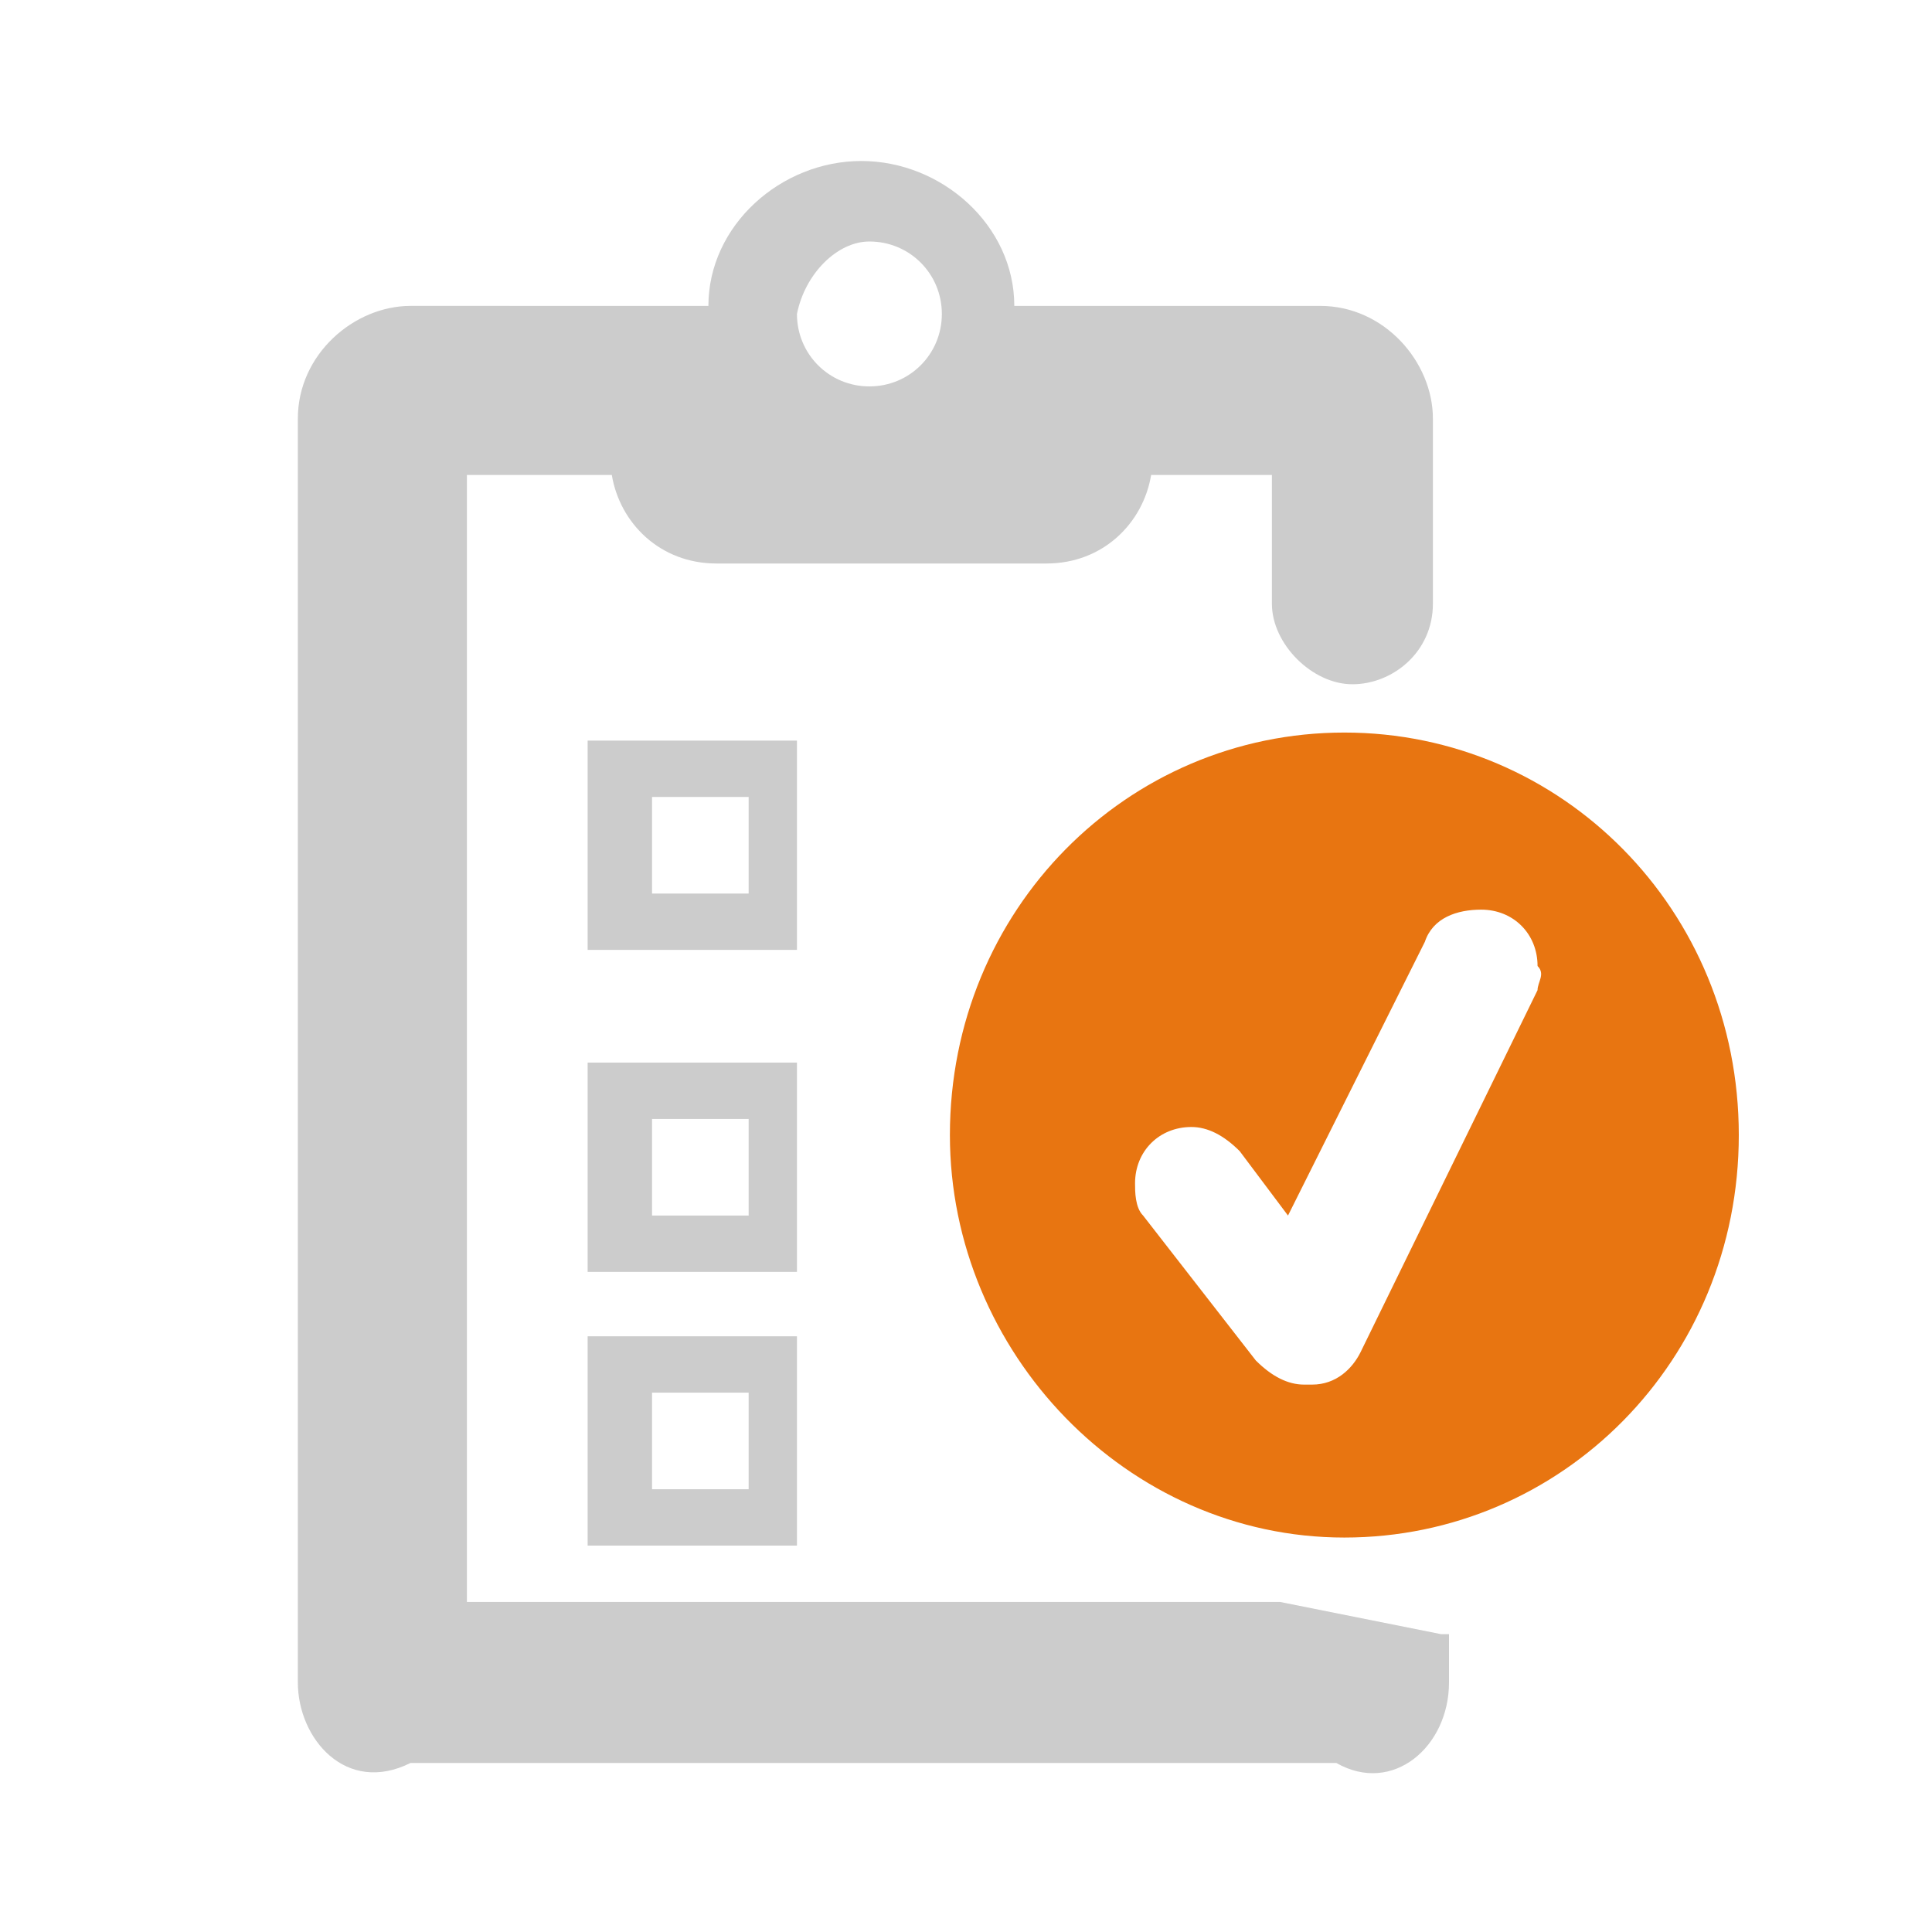
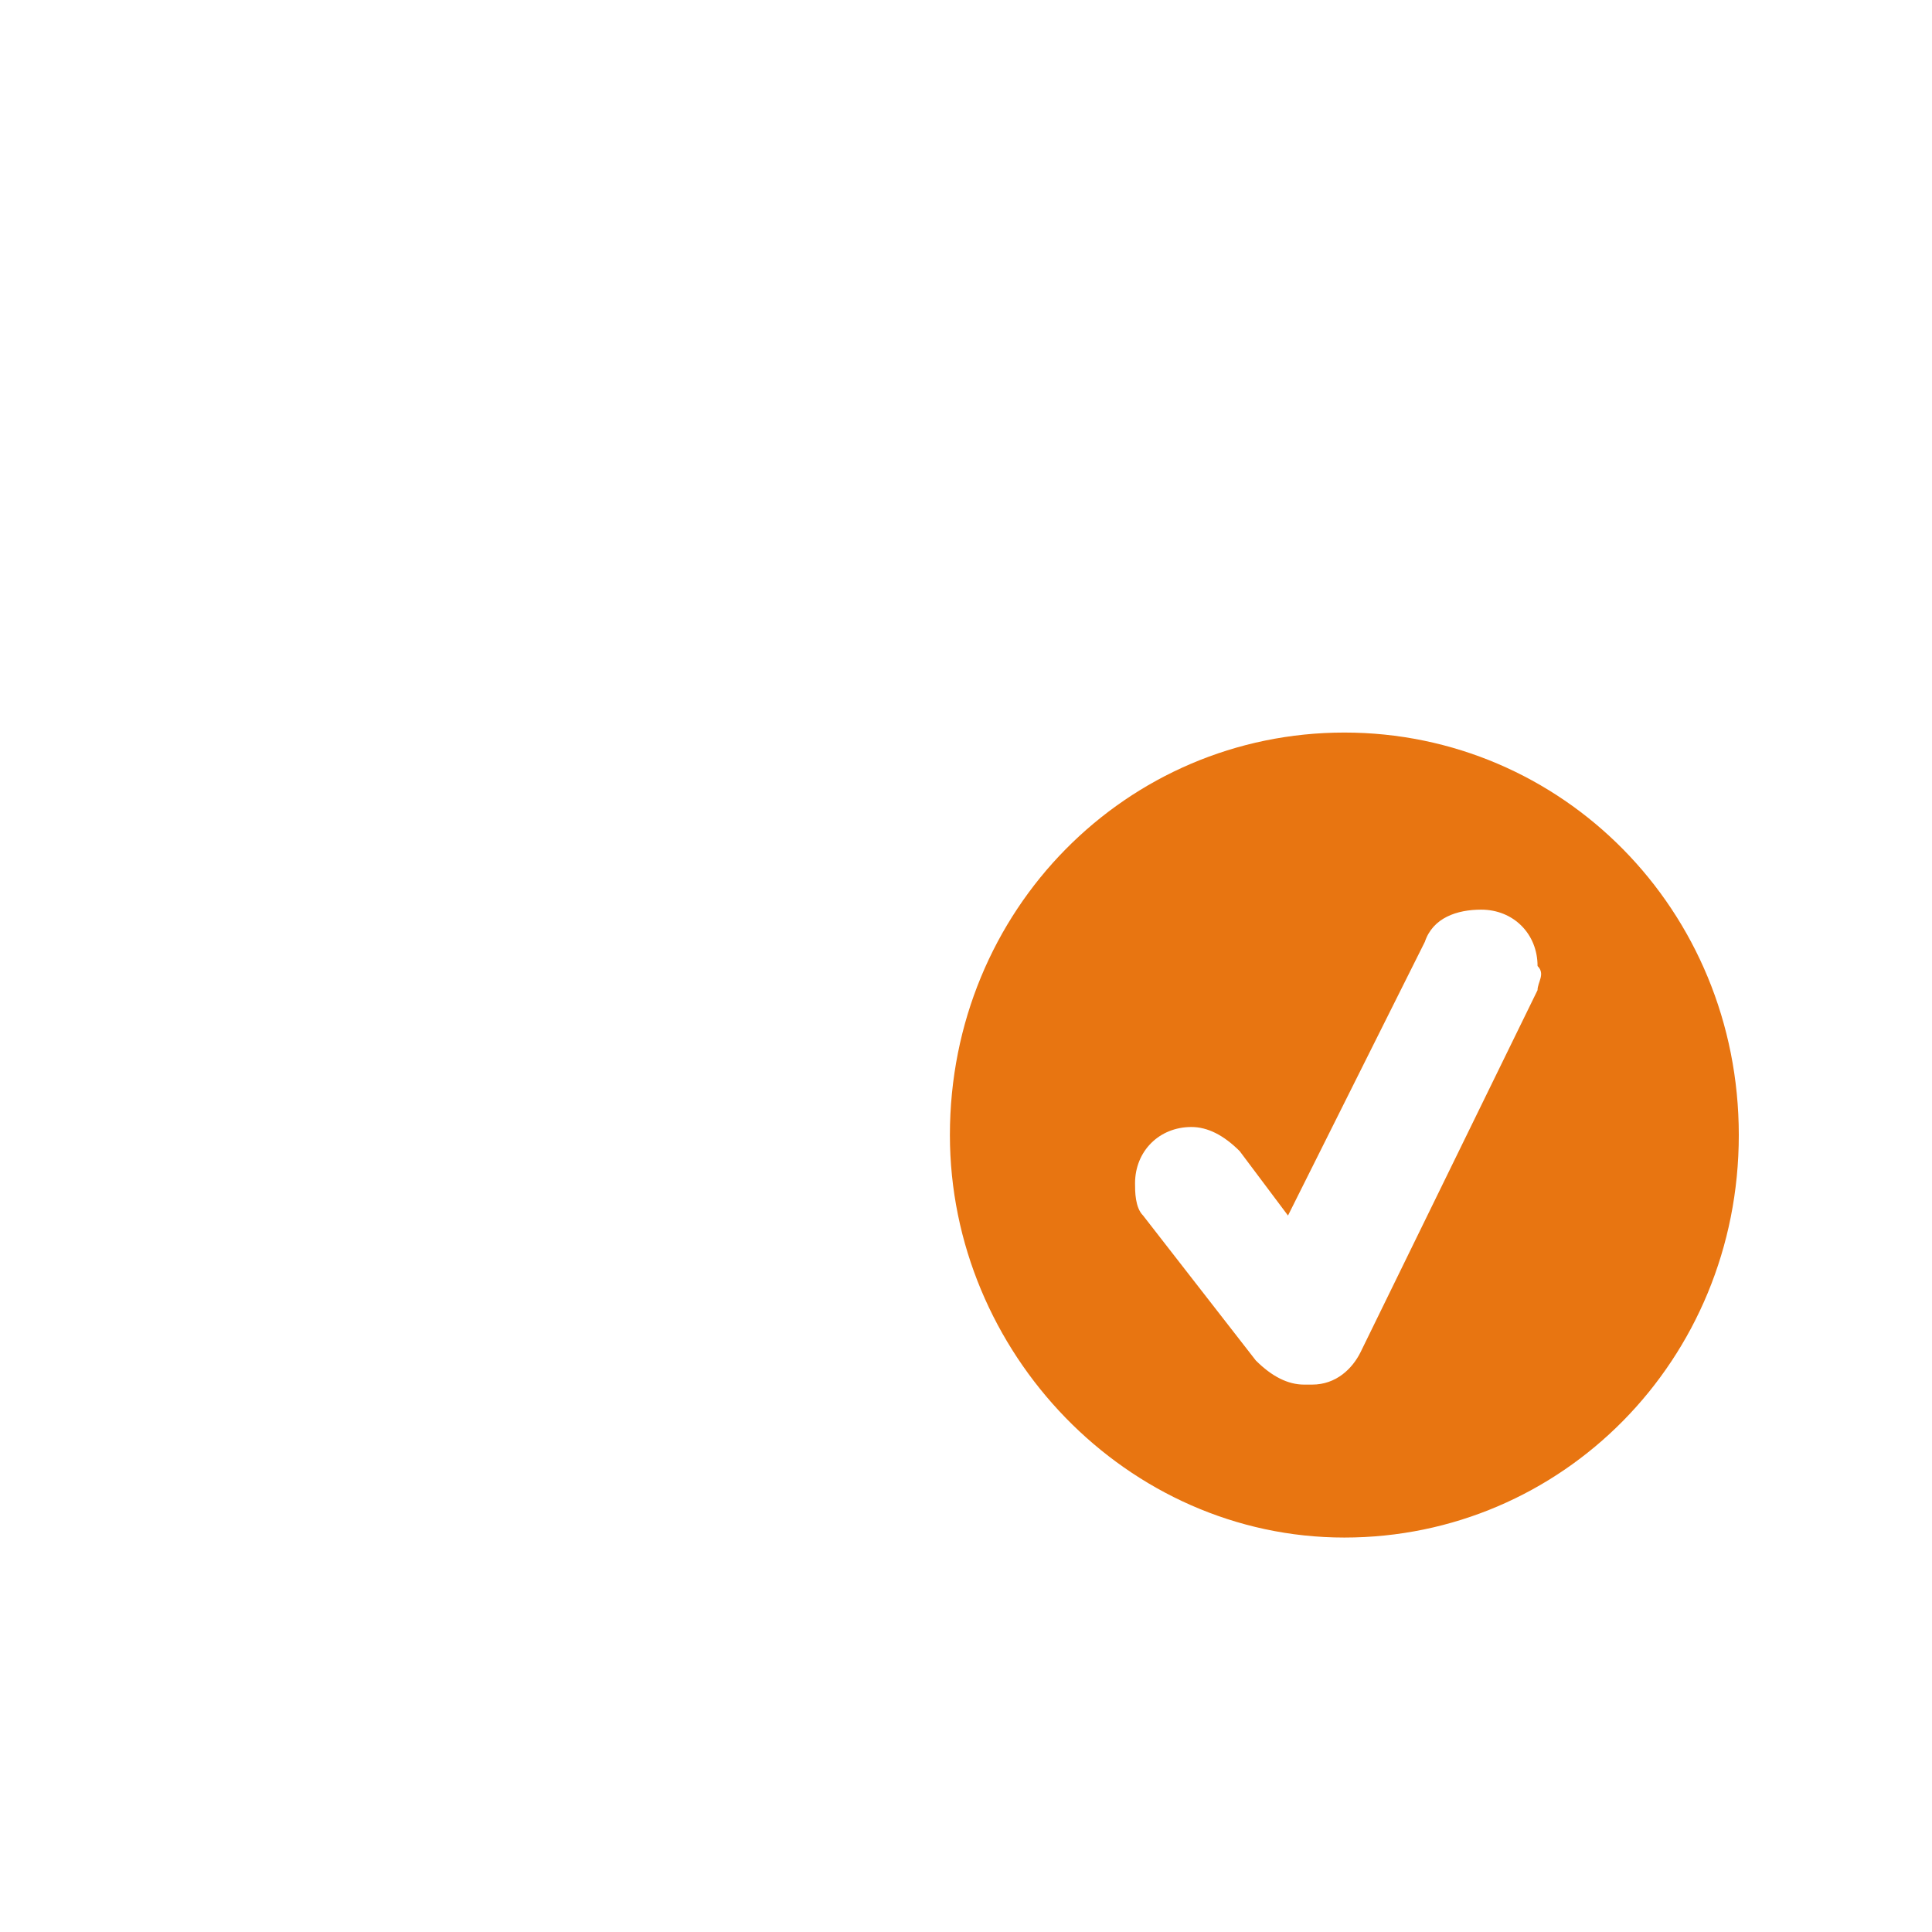
<svg xmlns="http://www.w3.org/2000/svg" version="1.1" id="Layer_1" x="0px" y="0px" viewBox="0 0 24 24" style="enable-background:new 0 0 24 24;" xml:space="preserve">
  <style type="text/css">
	.st0{fill:#CCCCCC;}
	.st1{fill:#E87511;}
	.st2{fill:#E77625;}
	.st3{fill:#F47920;}
</style>
  <g>
-     <path class="st0" d="M10.8,3C10.8,3,10.8,3,10.8,3c0.5,0,0.9,0.4,0.9,0.9c0,0.5-0.4,0.9-0.9,0.9c-0.5,0-0.9-0.4-0.9-0.9   c0,0,0,0,0,0C10,3.4,10.4,3,10.8,3z M17.9,20.3l-2-0.4H5.8v-14h1.8C7.7,6.5,8.2,7,8.9,7H13c0.7,0,1.2-0.5,1.3-1.1h1.5v1.6   c0,0.5,0.5,1,1,1c0.5,0,1-0.4,1-1V5.2c0-0.7-0.6-1.4-1.4-1.4h-3.8c0-1-0.9-1.8-1.9-1.8c-1,0-1.9,0.8-1.9,1.8H5.1   c-0.7,0-1.4,0.6-1.4,1.4v15.7c0,0.7,0.6,1.4,1.4,1h11.5c0.7,0.4,1.4-0.2,1.4-1V20.3z" />
-     <path class="st1" d="M19.1,12.3L19.1,12.3l-2.2,4.5c-0.1,0.2-0.3,0.4-0.6,0.4h-0.1c-0.2,0-0.4-0.1-0.6-0.3l-1.4-1.8   c-0.1-0.1-0.1-0.3-0.1-0.4c0-0.4,0.3-0.7,0.7-0.7c0.2,0,0.4,0.1,0.6,0.3l0.6,0.8l1.7-3.4c0.1-0.3,0.4-0.4,0.7-0.4   c0.4,0,0.7,0.3,0.7,0.7C19.2,12.1,19.1,12.2,19.1,12.3z M16.7,19.1c2.7,0,4.9-2.2,4.9-5c0,0,0,0,0,0c0-2.8-2.2-5-4.9-5   c-2.7,0-4.9,2.2-4.9,5C11.8,16.8,14,19.1,16.7,19.1L16.7,19.1z" />
-     <path class="st0" d="M8.1,11.1V9.9h1.2v1.2H8.1z M7.3,9.2v2.6h2.6V9.2H7.3z" />
-     <path class="st0" d="M8.1,15.1v-1.2h1.2v1.2H8.1z M7.3,13.2v2.6h2.6v-2.6H7.3z" />
-     <path class="st0" d="M8.1,18.5v-1.2h1.2v1.2H8.1z M7.3,16.6v2.6h2.6v-2.6H7.3z" />
+     <path class="st1" d="M19.1,12.3L19.1,12.3l-2.2,4.5c-0.1,0.2-0.3,0.4-0.6,0.4h-0.1c-0.2,0-0.4-0.1-0.6-0.3l-1.4-1.8   c-0.1-0.1-0.1-0.3-0.1-0.4c0-0.4,0.3-0.7,0.7-0.7c0.2,0,0.4,0.1,0.6,0.3l0.6,0.8l1.7-3.4c0.1-0.3,0.4-0.4,0.7-0.4   c0.4,0,0.7,0.3,0.7,0.7C19.2,12.1,19.1,12.2,19.1,12.3z M16.7,19.1c2.7,0,4.9-2.2,4.9-5c0,0,0,0,0,0c0-2.8-2.2-5-4.9-5   c-2.7,0-4.9,2.2-4.9,5C11.8,16.8,14,19.1,16.7,19.1L16.7,19.1" />
  </g>
</svg>